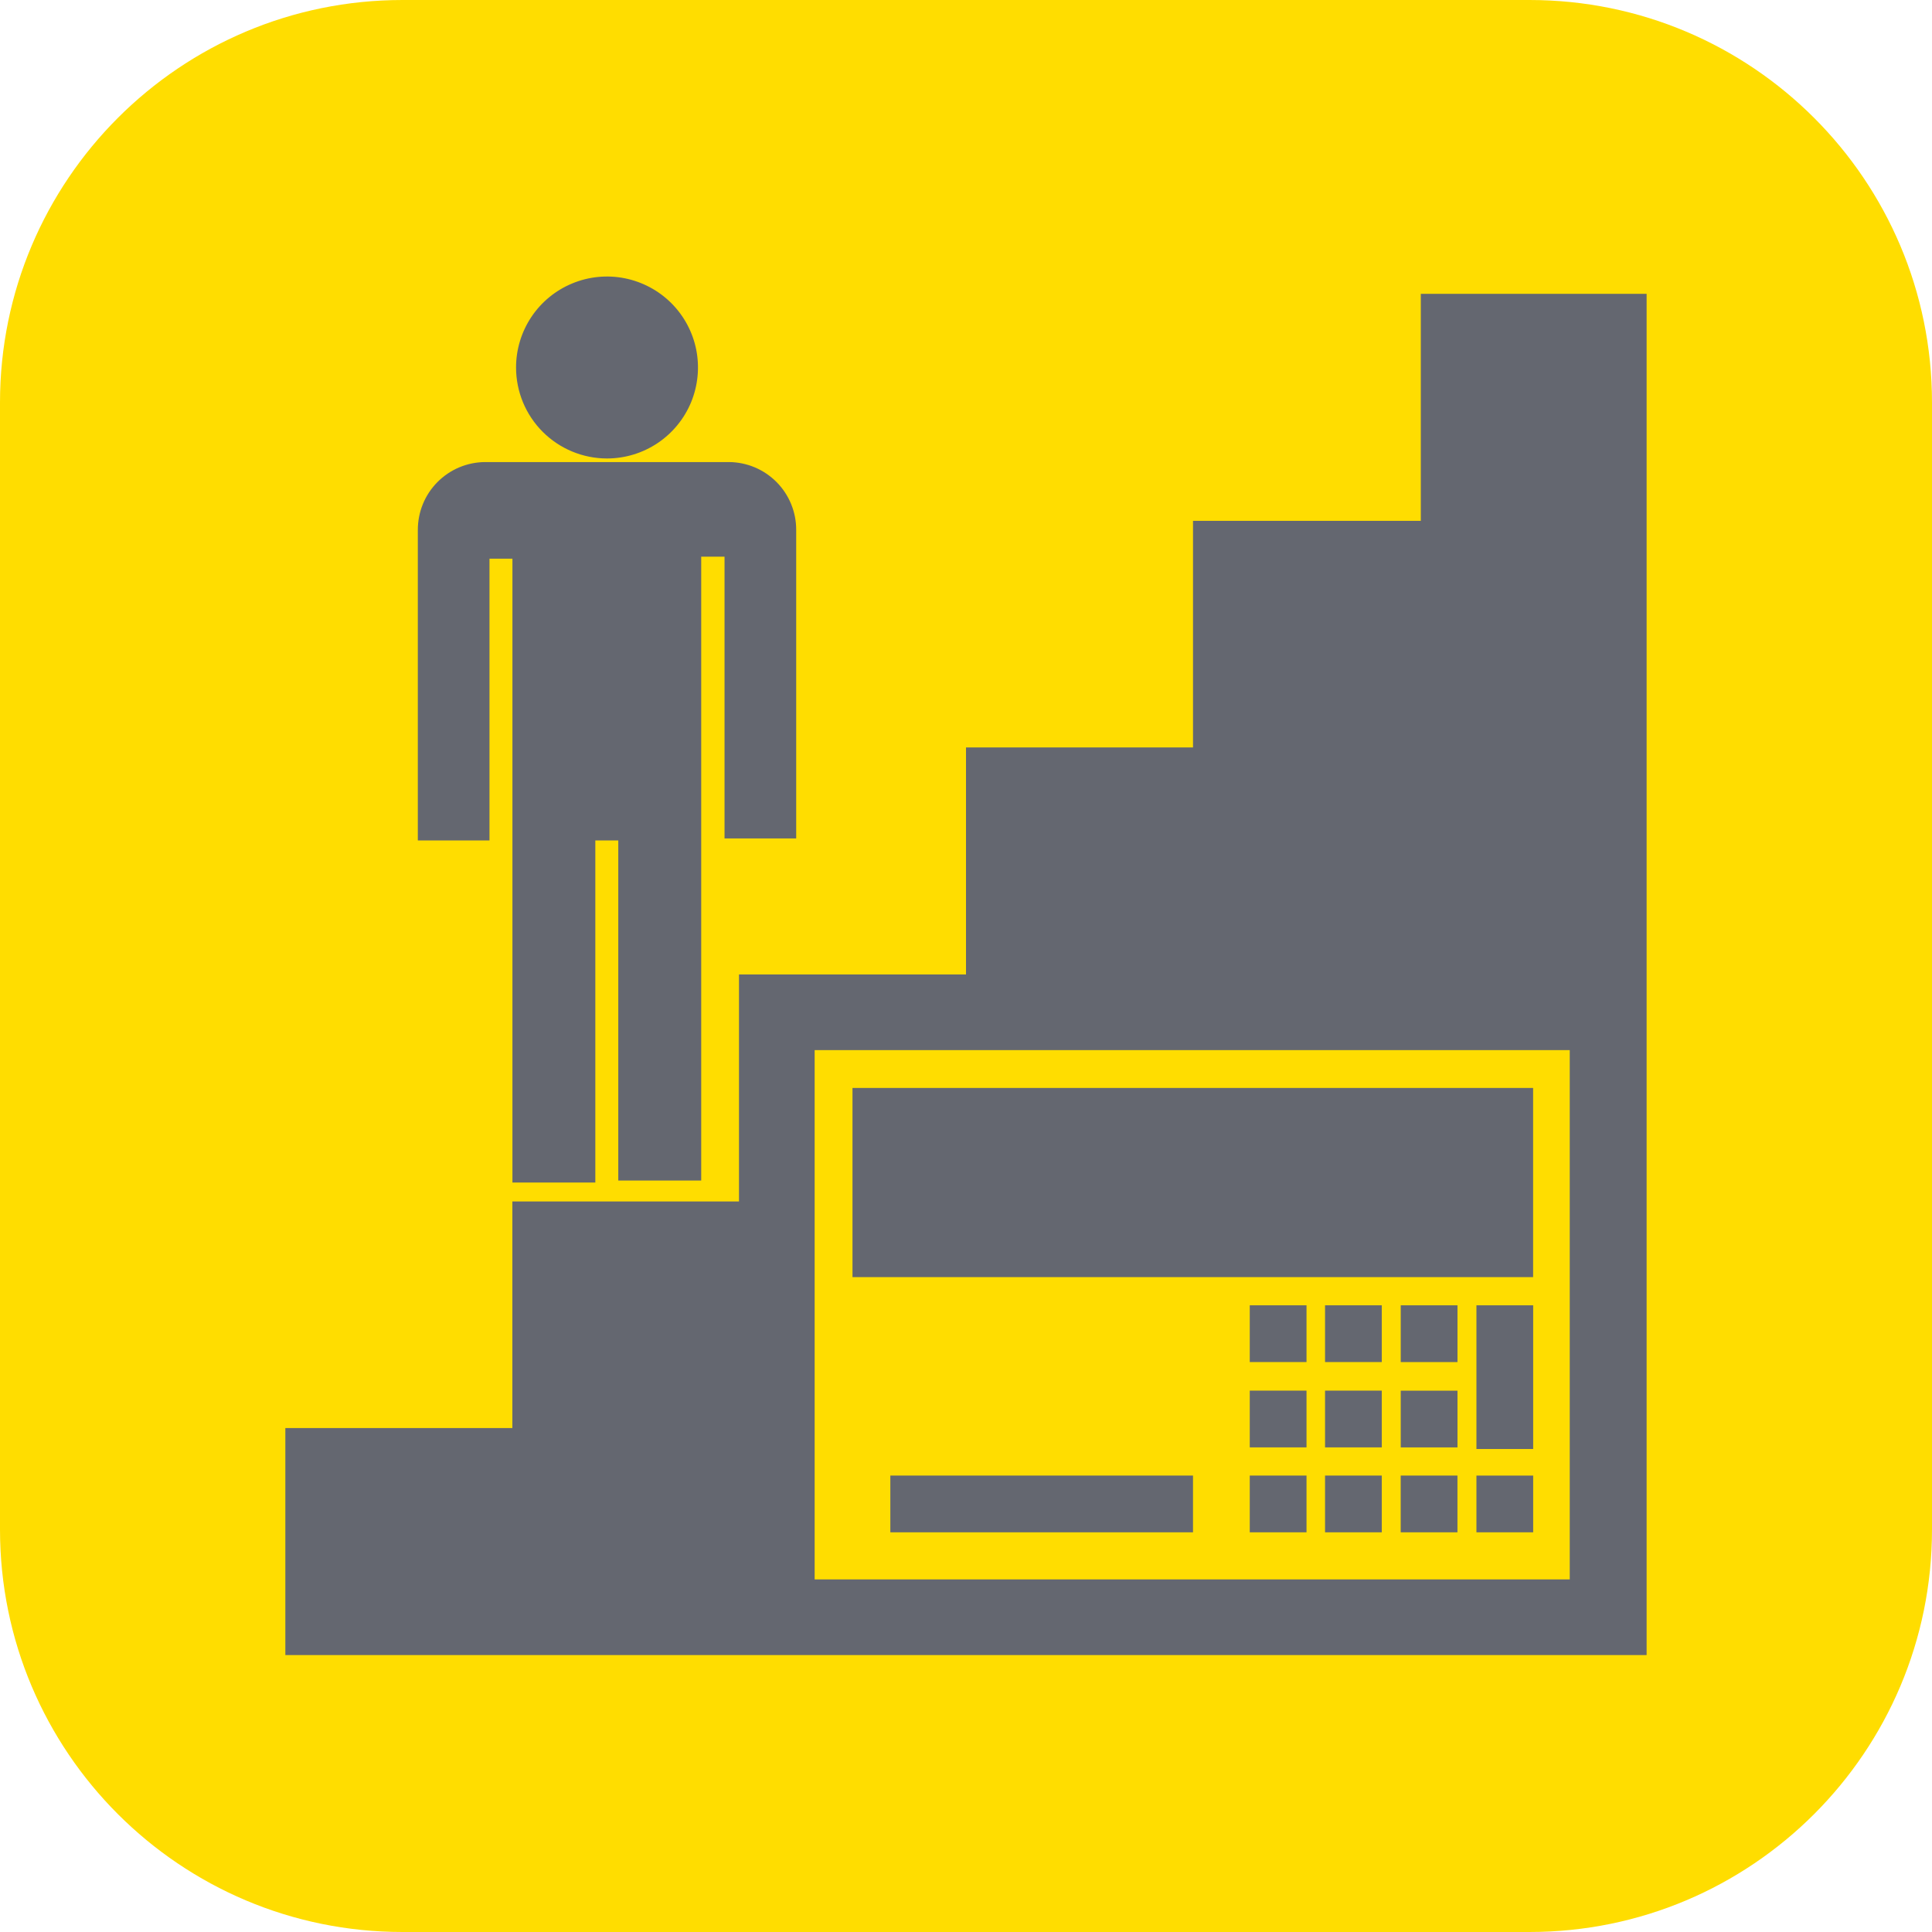
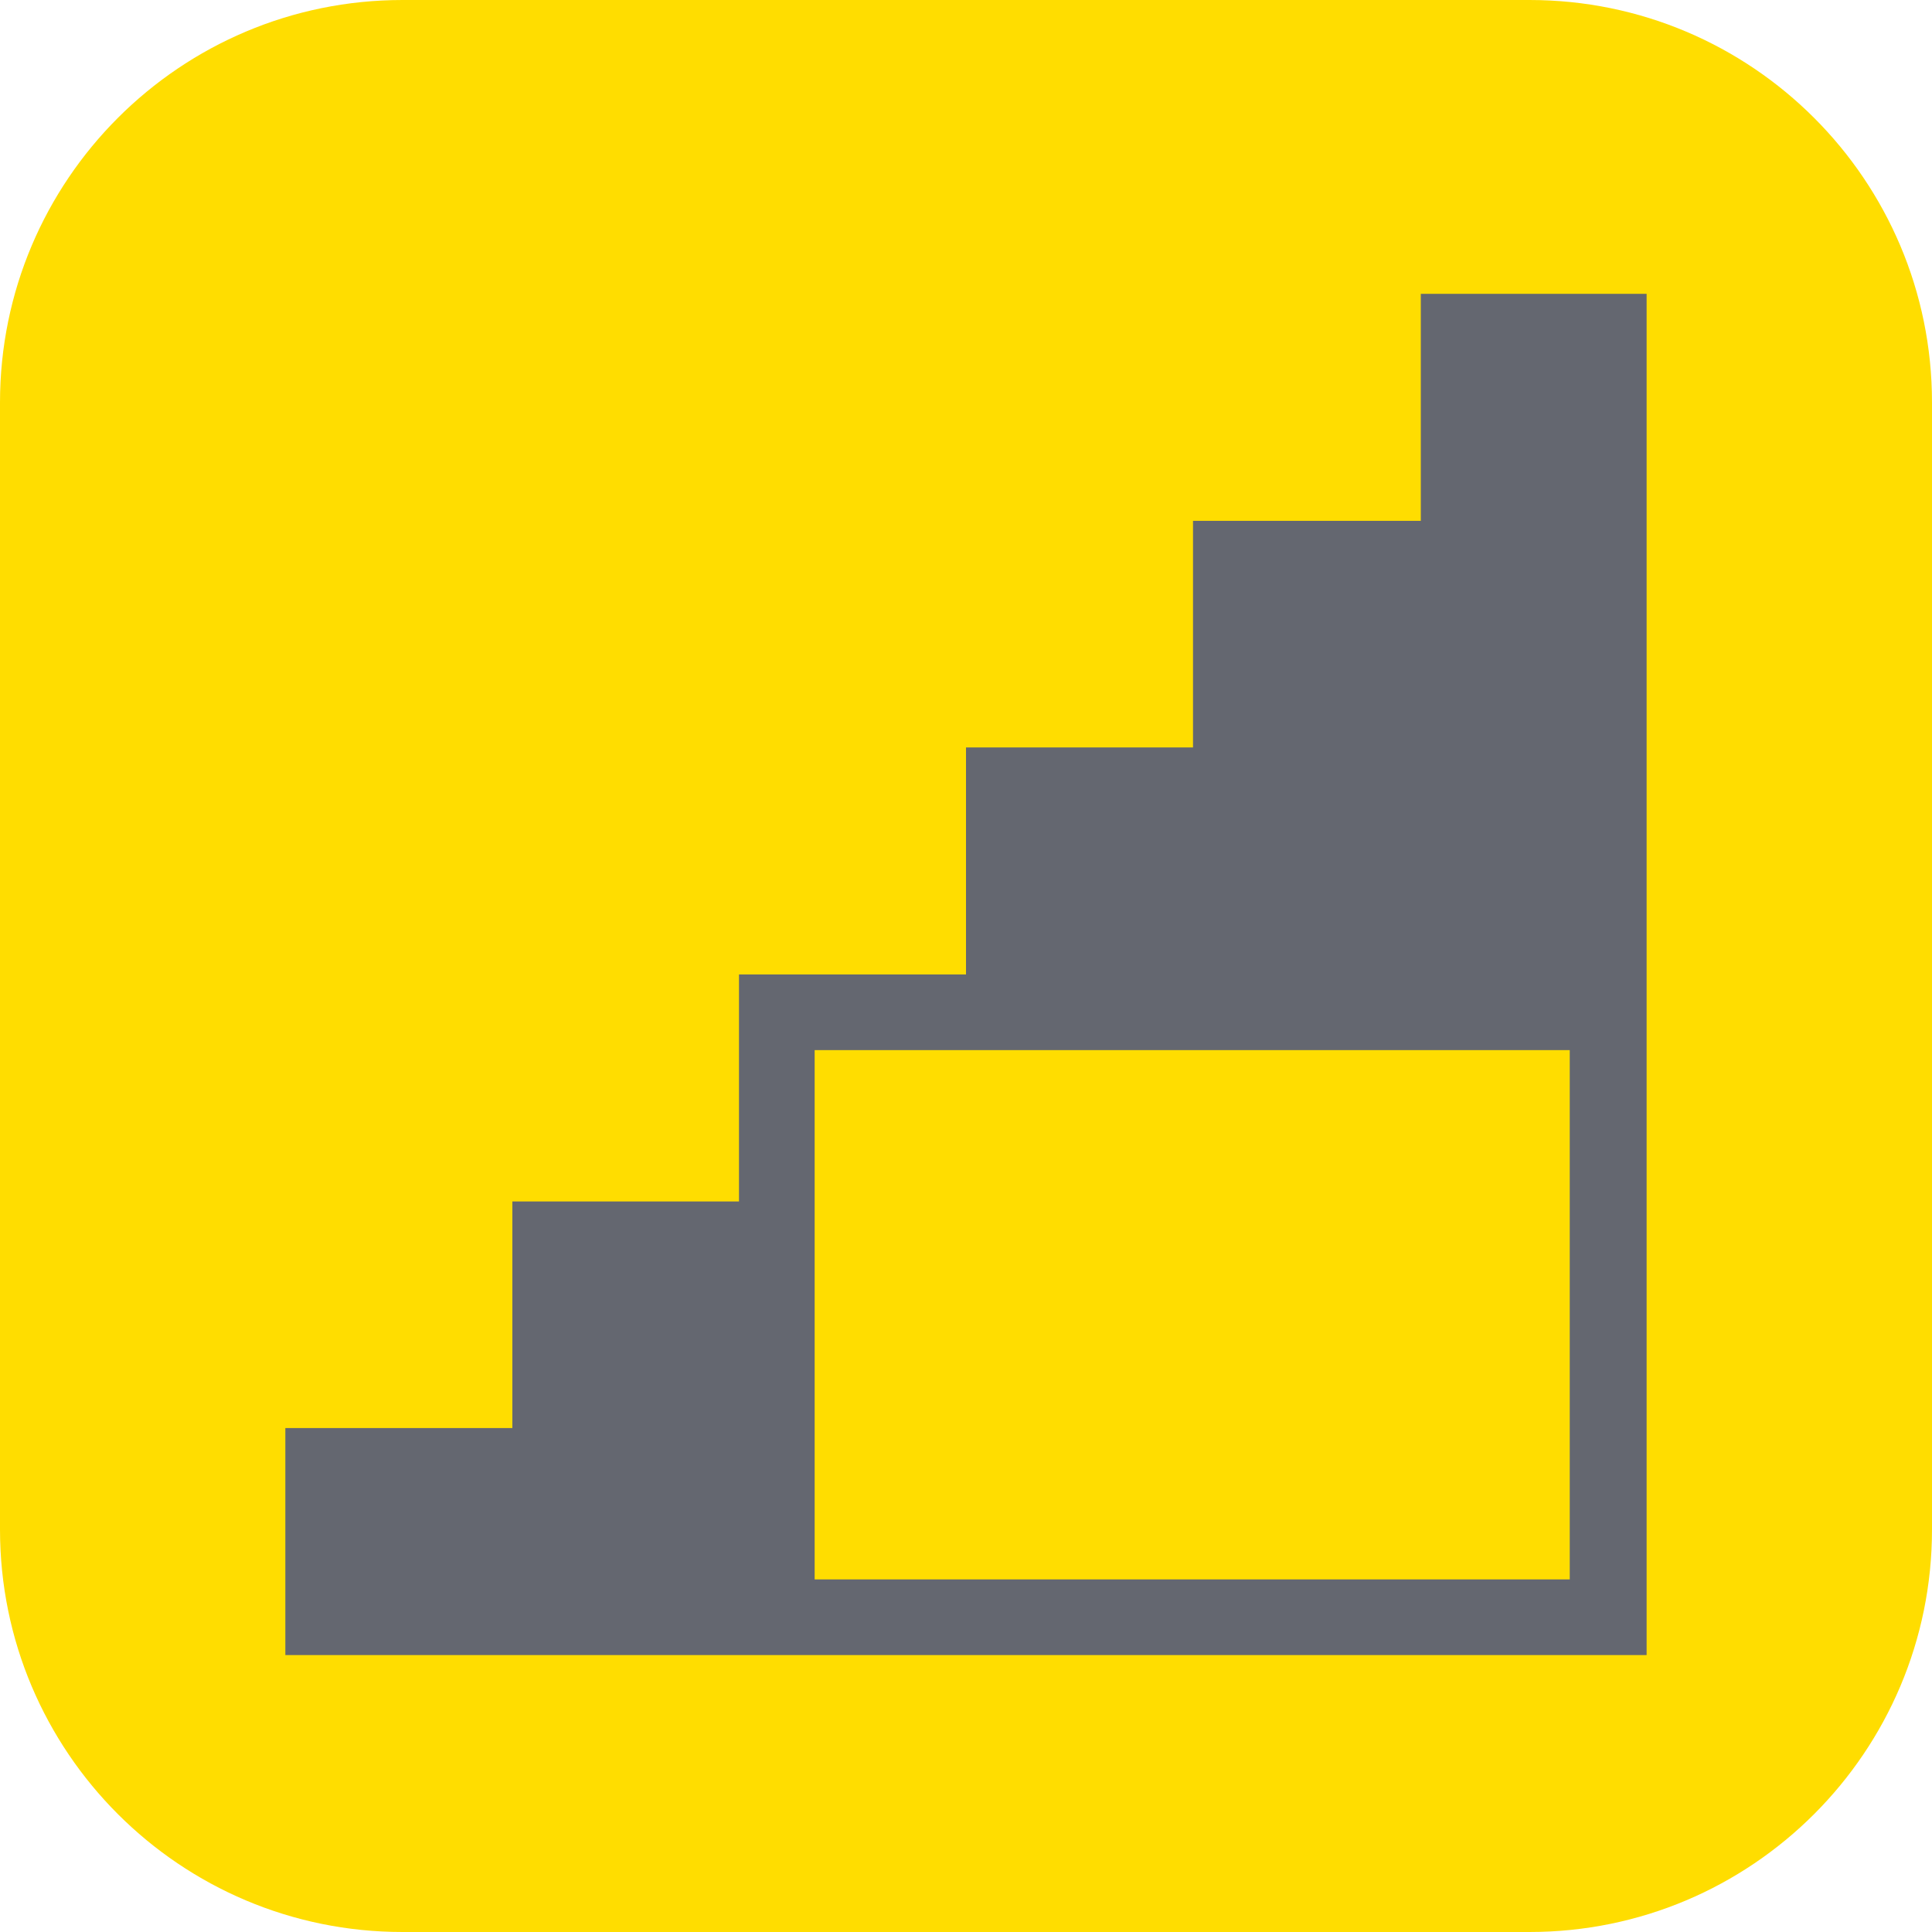
<svg xmlns="http://www.w3.org/2000/svg" width="56" height="56" viewBox="0 0 56 56" fill="none">
  <path d="M44.333 0H11.667C5.223 0 0 5.223 0 11.667V44.333C0 50.777 5.223 56 11.667 56H44.333C50.777 56 56 50.777 56 44.333V11.667C56 5.223 50.777 0 44.333 0Z" fill="#FFDD00" />
-   <path d="M38.407 42.77H40.052V44.415H38.407V42.77ZM38.407 40.308H40.052V41.953H38.407V40.308ZM36.225 37.835H37.87V39.48H36.225V37.835ZM25.807 42.77H34.58V44.415H25.807V42.77ZM36.225 40.308H37.87V41.953H36.225V40.308ZM38.407 37.835H40.052V39.48H38.407V37.835ZM36.225 42.77H37.87V44.415H36.225V42.77ZM40.6 42.77H42.245V44.415H40.6V42.77ZM24.71 31.535H44.438V37.018H24.71V31.535Z" fill="#646770" />
  <path d="M46.666 8.517H41.183V15.097H34.58V21.665H28V28.245H21.42V34.825H14.851V41.393H8.271V47.973H47.728V8.517H46.666ZM45.5 45.78H23.613V30.438H45.5V45.78Z" fill="#646770" />
-   <path d="M42.795 42H44.44V37.835H42.795V42ZM42.795 42.77H44.44V44.415H42.795V42.77ZM40.601 37.835H42.246V39.48H40.601V37.835ZM40.601 40.309H42.246V41.953H40.601V40.309ZM17.595 13.289C18.116 13.289 18.626 13.134 19.06 12.844C19.493 12.554 19.831 12.143 20.031 11.661C20.23 11.179 20.282 10.649 20.181 10.137C20.079 9.626 19.828 9.156 19.459 8.787C19.09 8.419 18.62 8.168 18.109 8.066C17.598 7.964 17.067 8.016 16.586 8.216C16.104 8.415 15.692 8.753 15.402 9.187C15.113 9.621 14.958 10.13 14.958 10.652C14.958 11.351 15.236 12.022 15.73 12.516C16.225 13.011 16.895 13.289 17.595 13.289V13.289ZM14.188 24.36V16.194H14.853V34.277H17.256V24.36H17.921V34.218H20.325V16.135H21.001V24.302H23.078V15.365C23.08 15.108 23.03 14.853 22.933 14.614C22.836 14.376 22.693 14.159 22.512 13.976C22.331 13.793 22.116 13.647 21.879 13.547C21.642 13.447 21.387 13.395 21.13 13.393H14.06C13.802 13.395 13.548 13.447 13.31 13.547C13.073 13.647 12.858 13.793 12.677 13.976C12.496 14.159 12.353 14.376 12.256 14.614C12.159 14.853 12.11 15.108 12.111 15.365V24.36H14.188Z" fill="#646770" />
</svg>